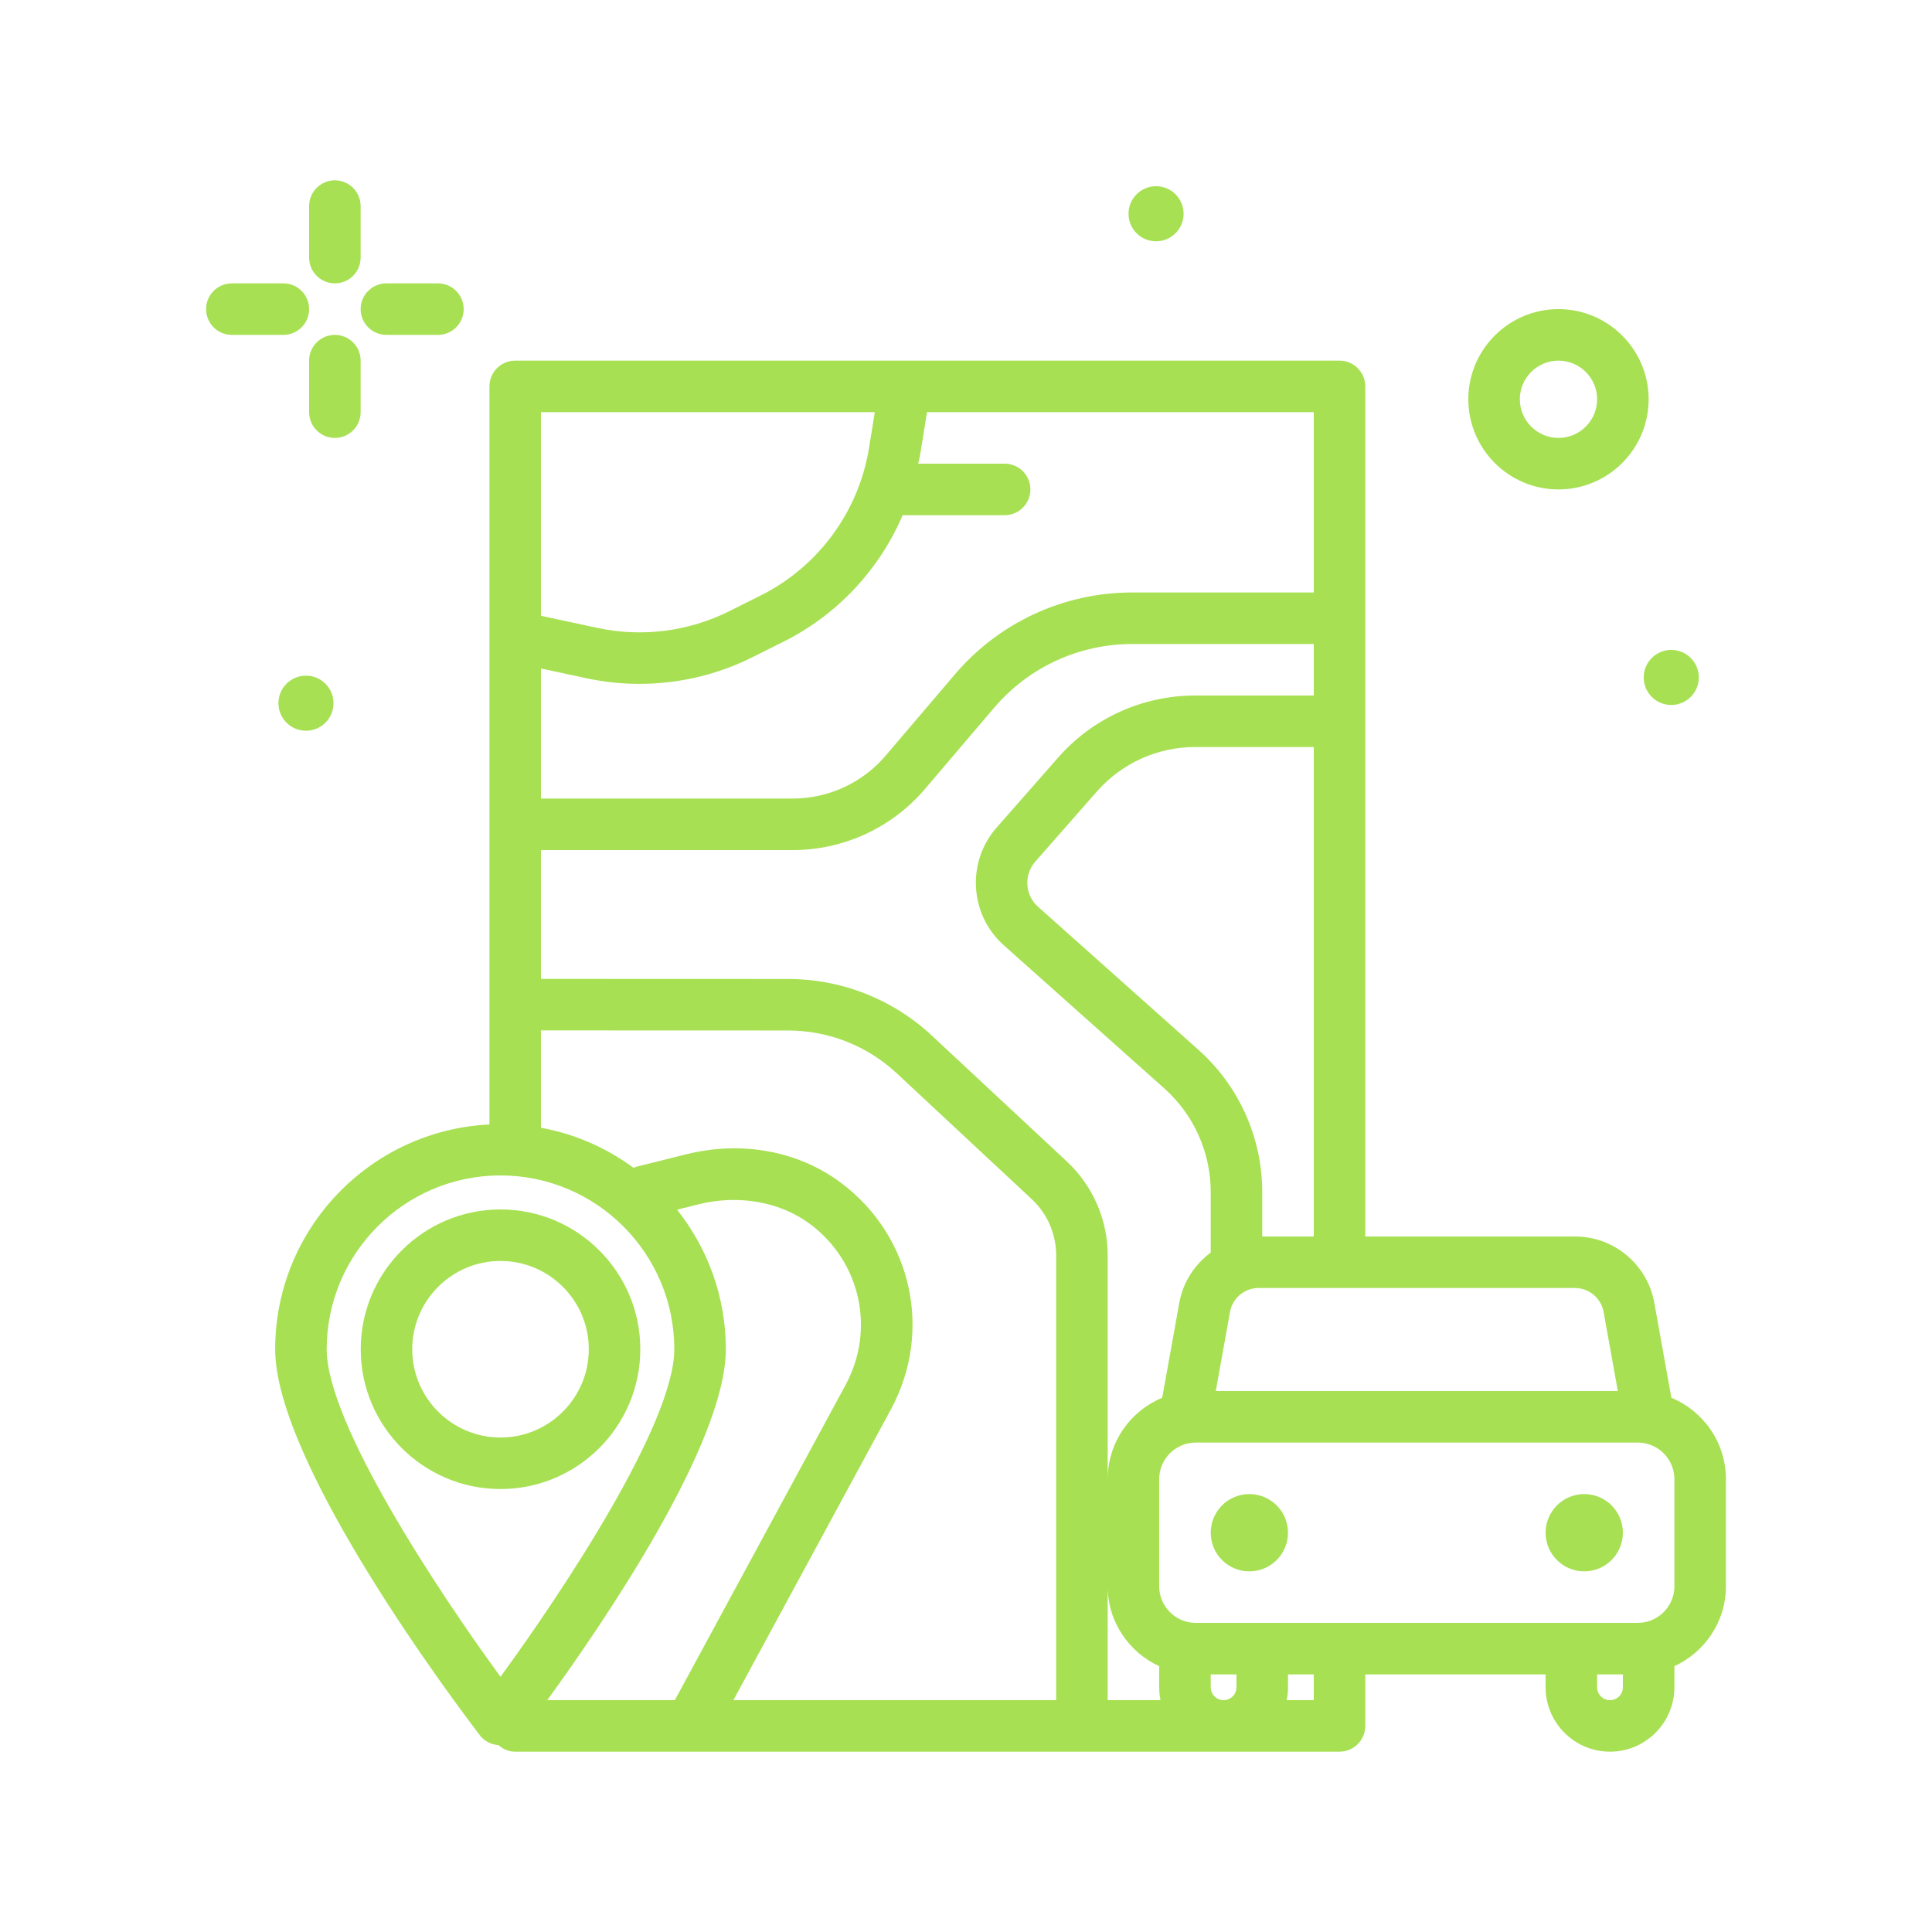
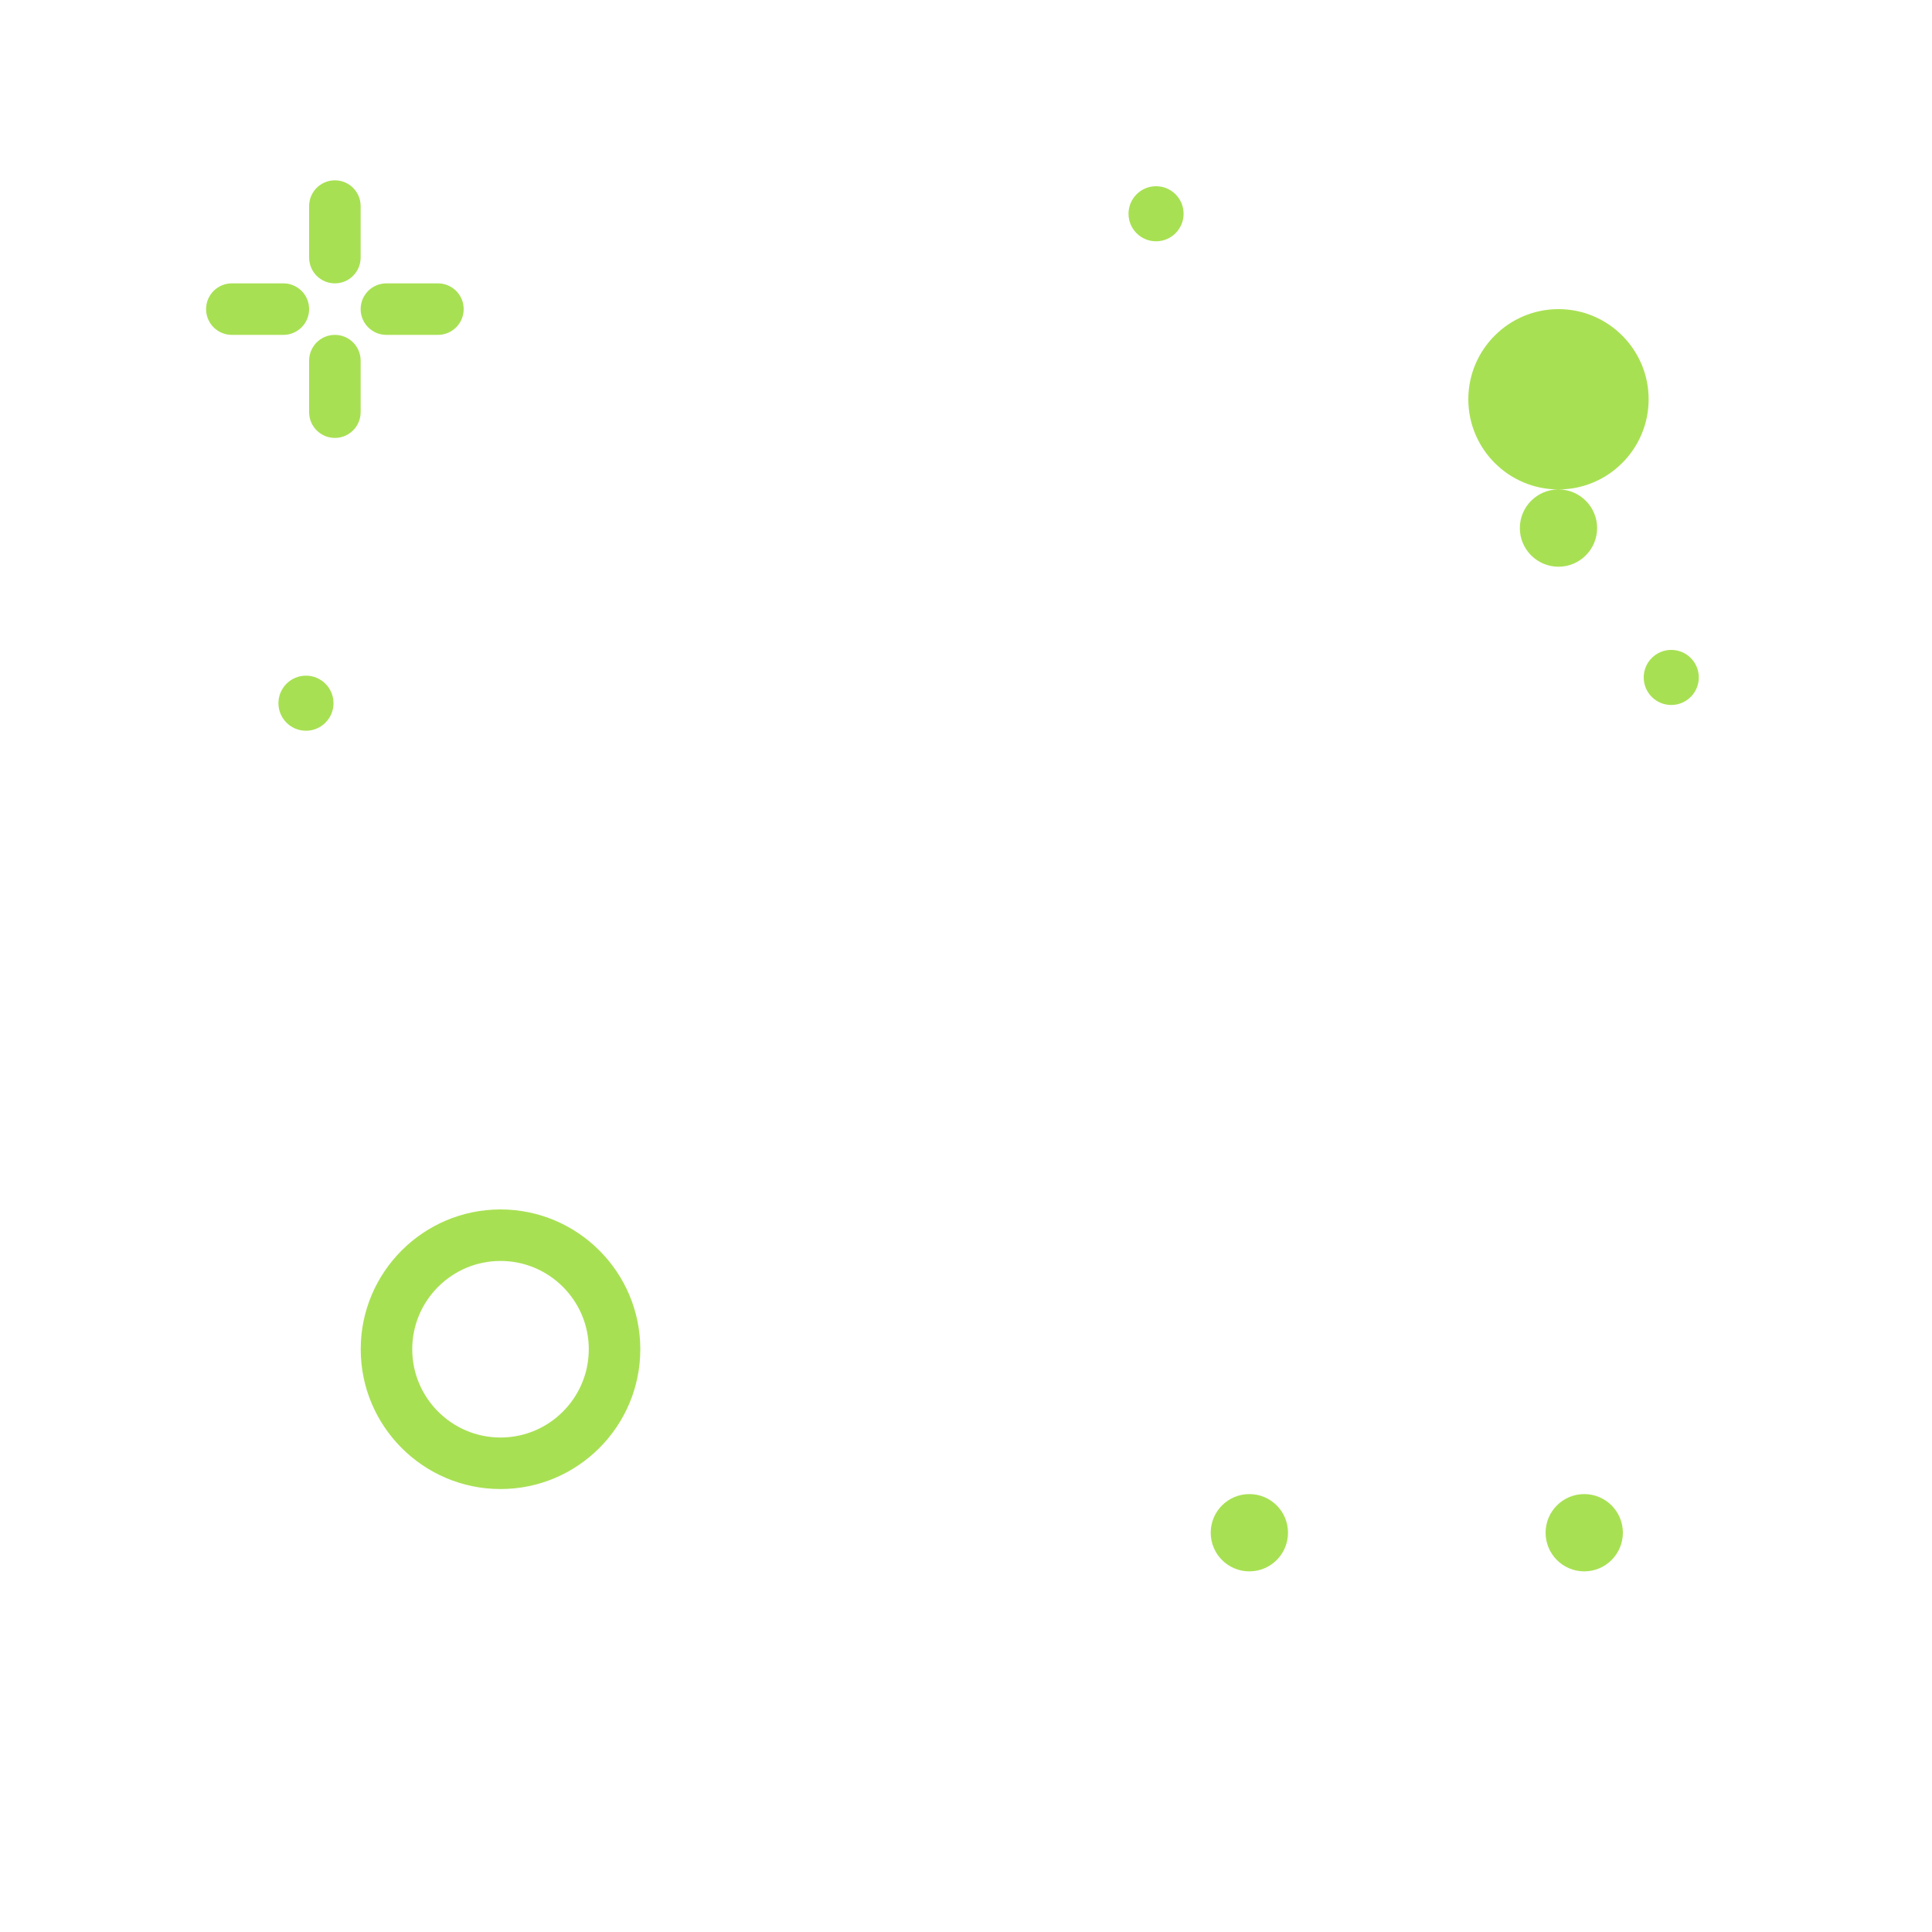
<svg xmlns="http://www.w3.org/2000/svg" id="location_x5F_gps" height="512px" viewBox="0 0 300 300" width="512px">
  <g>
    <g>
      <path d="m52 44c2.211 0 4-1.791 4-4v-8c0-2.209-1.789-4-4-4s-4 1.791-4 4v8c0 2.209 1.789 4 4 4z" data-original="#000000" class="active-path" data-old_color="#000000" fill="#A8E053" />
      <path d="m56 64v-8c0-2.209-1.789-4-4-4s-4 1.791-4 4v8c0 2.209 1.789 4 4 4s4-1.791 4-4z" data-original="#000000" class="active-path" data-old_color="#000000" fill="#A8E053" />
      <path d="m48 48c0-2.209-1.789-4-4-4h-8c-2.211 0-4 1.791-4 4s1.789 4 4 4h8c2.211 0 4-1.791 4-4z" data-original="#000000" class="active-path" data-old_color="#000000" fill="#A8E053" />
      <path d="m60 52h8c2.211 0 4-1.791 4-4s-1.789-4-4-4h-8c-2.211 0-4 1.791-4 4s1.789 4 4 4z" data-original="#000000" class="active-path" data-old_color="#000000" fill="#A8E053" />
-       <path d="m242 76c7.719 0 14-6.281 14-14s-6.281-14-14-14-14 6.281-14 14 6.281 14 14 14zm0-20c3.309 0 6 2.691 6 6s-2.691 6-6 6-6-2.691-6-6 2.691-6 6-6z" data-original="#000000" class="active-path" data-old_color="#000000" fill="#A8E053" />
+       <path d="m242 76c7.719 0 14-6.281 14-14s-6.281-14-14-14-14 6.281-14 14 6.281 14 14 14zc3.309 0 6 2.691 6 6s-2.691 6-6 6-6-2.691-6-6 2.691-6 6-6z" data-original="#000000" class="active-path" data-old_color="#000000" fill="#A8E053" />
      <path d="m259.512 109.469c2.362 0 4.277-1.915 4.277-4.276s-1.915-4.277-4.277-4.277-4.276 1.915-4.276 4.277 1.914 4.276 4.276 4.276z" data-original="#000000" class="active-path" data-old_color="#000000" fill="#A8E053" />
      <path d="m179.512 37.469c2.362 0 4.277-1.915 4.277-4.276s-1.915-4.277-4.277-4.277-4.276 1.915-4.276 4.277 1.914 4.276 4.276 4.276z" data-original="#000000" class="active-path" data-old_color="#000000" fill="#A8E053" />
      <path d="m43.235 109.193c0 2.362 1.915 4.276 4.276 4.276s4.277-1.915 4.277-4.276-1.915-4.277-4.277-4.277-4.276 1.915-4.276 4.277z" data-original="#000000" class="active-path" data-old_color="#000000" fill="#A8E053" />
      <path d="m99.426 209.508c0-11.969-9.738-21.707-21.707-21.707s-21.707 9.738-21.707 21.707c0 11.971 9.738 21.709 21.707 21.709s21.707-9.738 21.707-21.709zm-35.414 0c0-7.559 6.148-13.707 13.707-13.707s13.707 6.148 13.707 13.707-6.148 13.709-13.707 13.709-13.707-6.151-13.707-13.709z" data-original="#000000" class="active-path" data-old_color="#000000" fill="#A8E053" />
-       <path d="m259.533 217.046-2.651-14.735c-1.074-5.975-6.258-10.311-12.328-10.311h-32.554v-132c0-2.209-1.789-4-4-4h-128c-2.211 0-4 1.791-4 4v38.857 75.749c-18.492.905-33.27 16.188-33.27 34.901 0 17.953 28.559 55.734 31.812 59.984.69.898 1.74 1.4 2.86 1.493.703.611 1.594 1.016 2.598 1.016h128c2.211 0 4-1.791 4-4v-8h28v2c0 5.514 4.484 10 10 10s10-4.486 10-10v-3.275c4.707-2.167 8-6.898 8-12.41v-16.629c0-5.698-3.504-10.583-8.467-12.64zm-10.525-13.319 2.207 12.273h-62.43l2.207-12.275c.387-2.158 2.262-3.725 4.453-3.725h49.109c2.192 0 4.067 1.566 4.454 3.727zm-77.008 25.959v-34.787c0-5.488-2.305-10.783-6.32-14.529l-20.965-19.547c-6.086-5.676-14.023-8.805-22.352-8.809l-38.363-.013v-20.001h39.082c7.922 0 15.41-3.459 20.547-9.49l10.734-12.607c5.363-6.293 13.176-9.902 21.441-9.902h28.196v8h-18.434c-8.133 0-15.875 3.504-21.242 9.613l-9.574 10.898c-4.691 5.338-4.195 13.527 1.106 18.256l24.938 22.24c4.582 4.088 7.207 9.951 7.207 16.086v9.406c-2.485 1.846-4.3 4.57-4.883 7.809l-2.651 14.737c-4.963 2.057-8.467 6.942-8.467 12.64zm18 34.314c-1.102 0-2-.896-2-2v-2h4v2c0 1.104-.898 2-2 2zm-105.022 0c8.786-12.097 27.729-39.868 27.729-54.492 0-8.184-2.845-15.703-7.57-21.669l3.3-.825c6.258-1.57 12.766-.402 17.422 3.107 7.793 5.873 10.082 16.359 5.441 24.932l-26.512 48.947zm53.358-45.139c6.539-12.082 3.316-26.855-7.664-35.129-6.656-5.023-15.477-6.652-24.172-4.48l-7.738 1.936c-.132.033-.228.123-.354.168-4.194-3.091-9.085-5.271-14.408-6.241v-15.114l38.359.013c6.297.004 12.297 2.369 16.902 6.66l20.965 19.547c2.398 2.236 3.773 5.4 3.773 8.678v69.101h-50.118zm41.866 45.139h-8.202v-17.686c0 5.512 3.293 10.244 8 12.41v3.276c0 .685.07 1.354.202 2zm15.798-72v-6.906c0-8.412-3.602-16.451-9.879-22.055l-24.938-22.24c-2.035-1.814-2.227-4.957-.426-7.006l9.574-10.898c3.852-4.381 9.402-6.895 15.234-6.895h18.435v76zm8-100h-28.195c-10.609 0-20.645 4.635-27.531 12.715l-10.738 12.607c-3.613 4.244-8.879 6.678-14.453 6.678h-39.083v-20.195l7.105 1.521c2.695.58 5.438.865 8.172.865 6.055 0 12.082-1.398 17.539-4.127l4.879-2.439c8.354-4.177 14.857-11.202 18.47-19.625h15.835c2.211 0 4-1.791 4-4s-1.789-4-4-4h-13.42c.073-.377.19-.74.252-1.121l1.115-6.879h60.053zm-68.159-28-.907 5.598c-1.598 9.855-7.883 18.406-16.816 22.871l-4.879 2.439c-6.297 3.154-13.574 4.08-20.453 2.596l-8.786-1.882v-31.622zm-85.111 145.508c0-14.881 12.105-26.988 26.988-26.988s26.988 12.107 26.988 26.988c0 11.51-17.285 37.572-26.988 50.863-9.702-13.291-26.988-39.353-26.988-50.863zm153.27 54.492h-4.202c.132-.646.202-1.315.202-2v-2h4zm46 0c-1.102 0-2-.896-2-2v-2h4v2c0 1.104-.898 2-2 2zm10-17.686c0 3.135-2.551 5.686-5.688 5.686h-68.625c-3.137 0-5.688-2.551-5.688-5.686v-16.629c0-3.135 2.551-5.686 5.688-5.686h68.625c3.137 0 5.688 2.551 5.688 5.686z" data-original="#000000" class="active-path" data-old_color="#000000" fill="#A8E053" />
      <circle cx="246" cy="238" r="6" data-original="#000000" class="active-path" data-old_color="#000000" fill="#A8E053" />
      <circle cx="194" cy="238" r="6" data-original="#000000" class="active-path" data-old_color="#000000" fill="#A8E053" />
    </g>
  </g>
</svg>